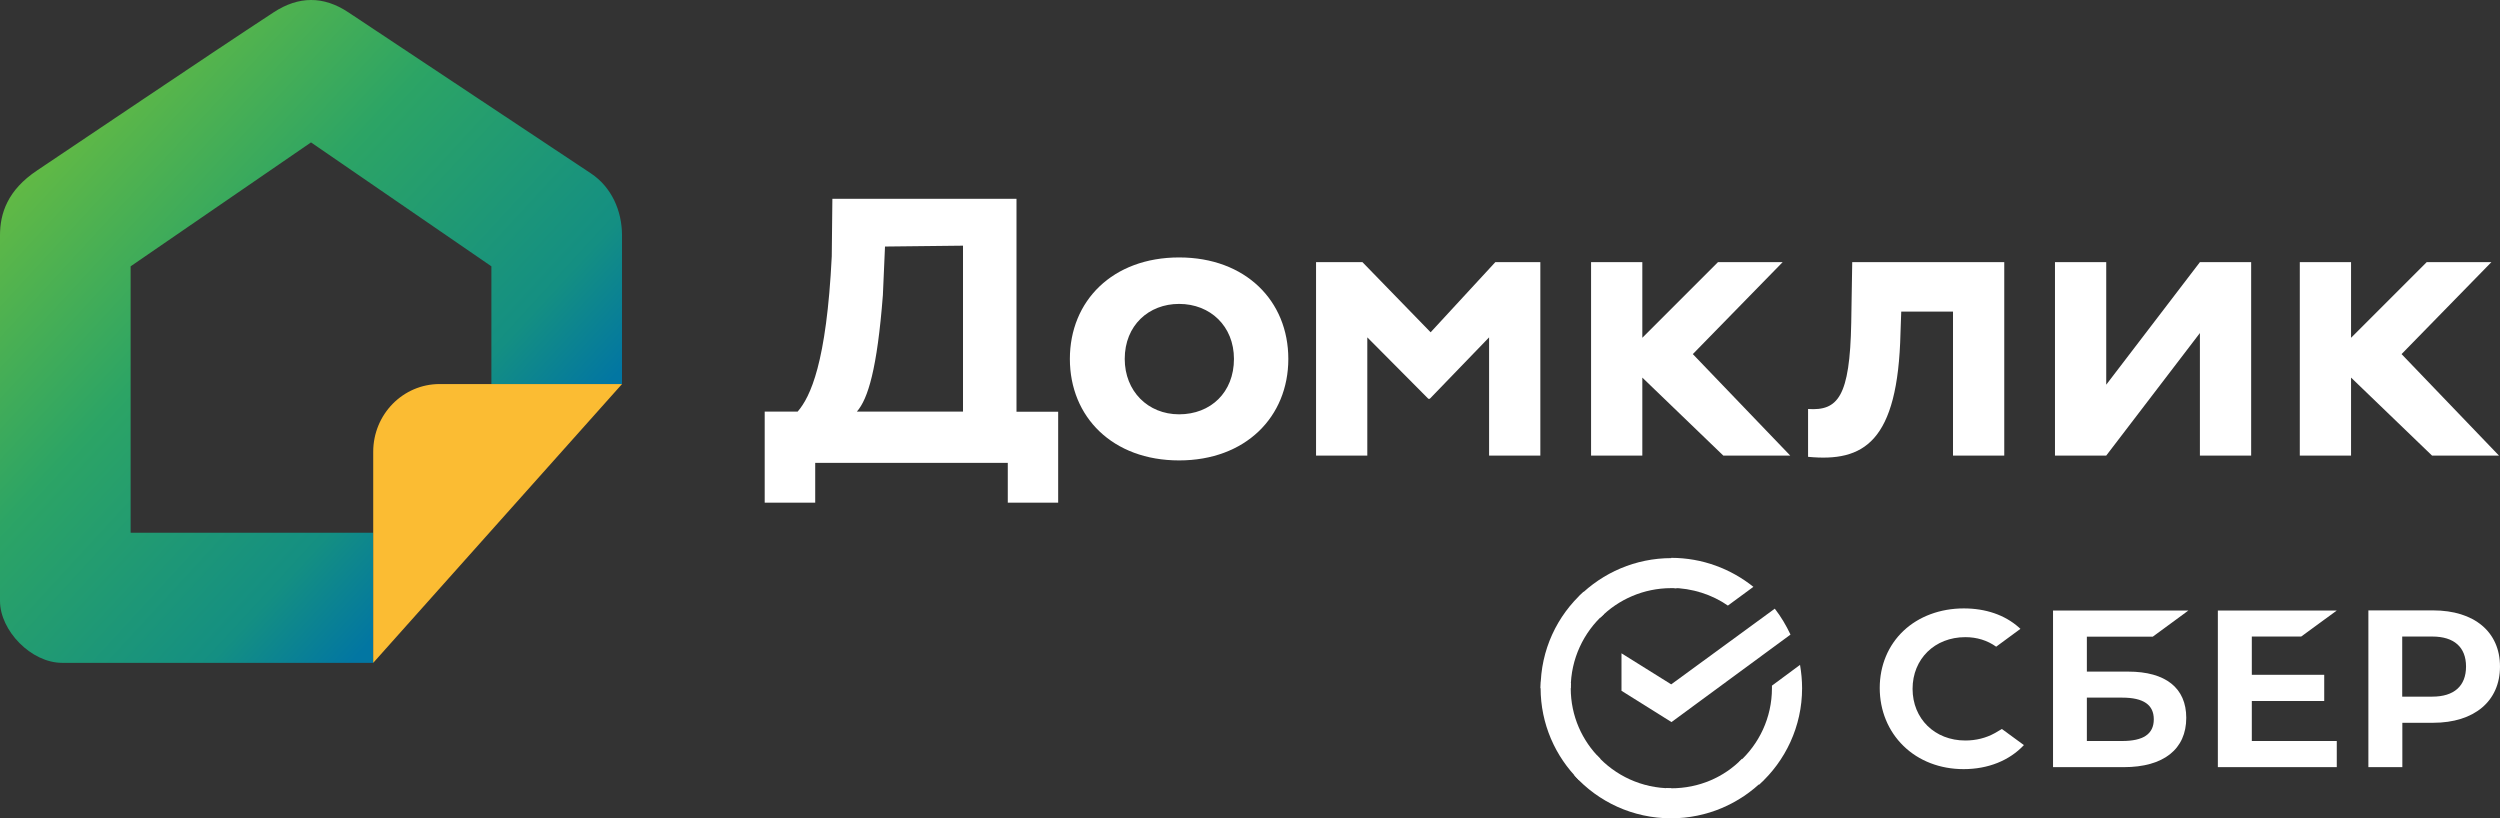
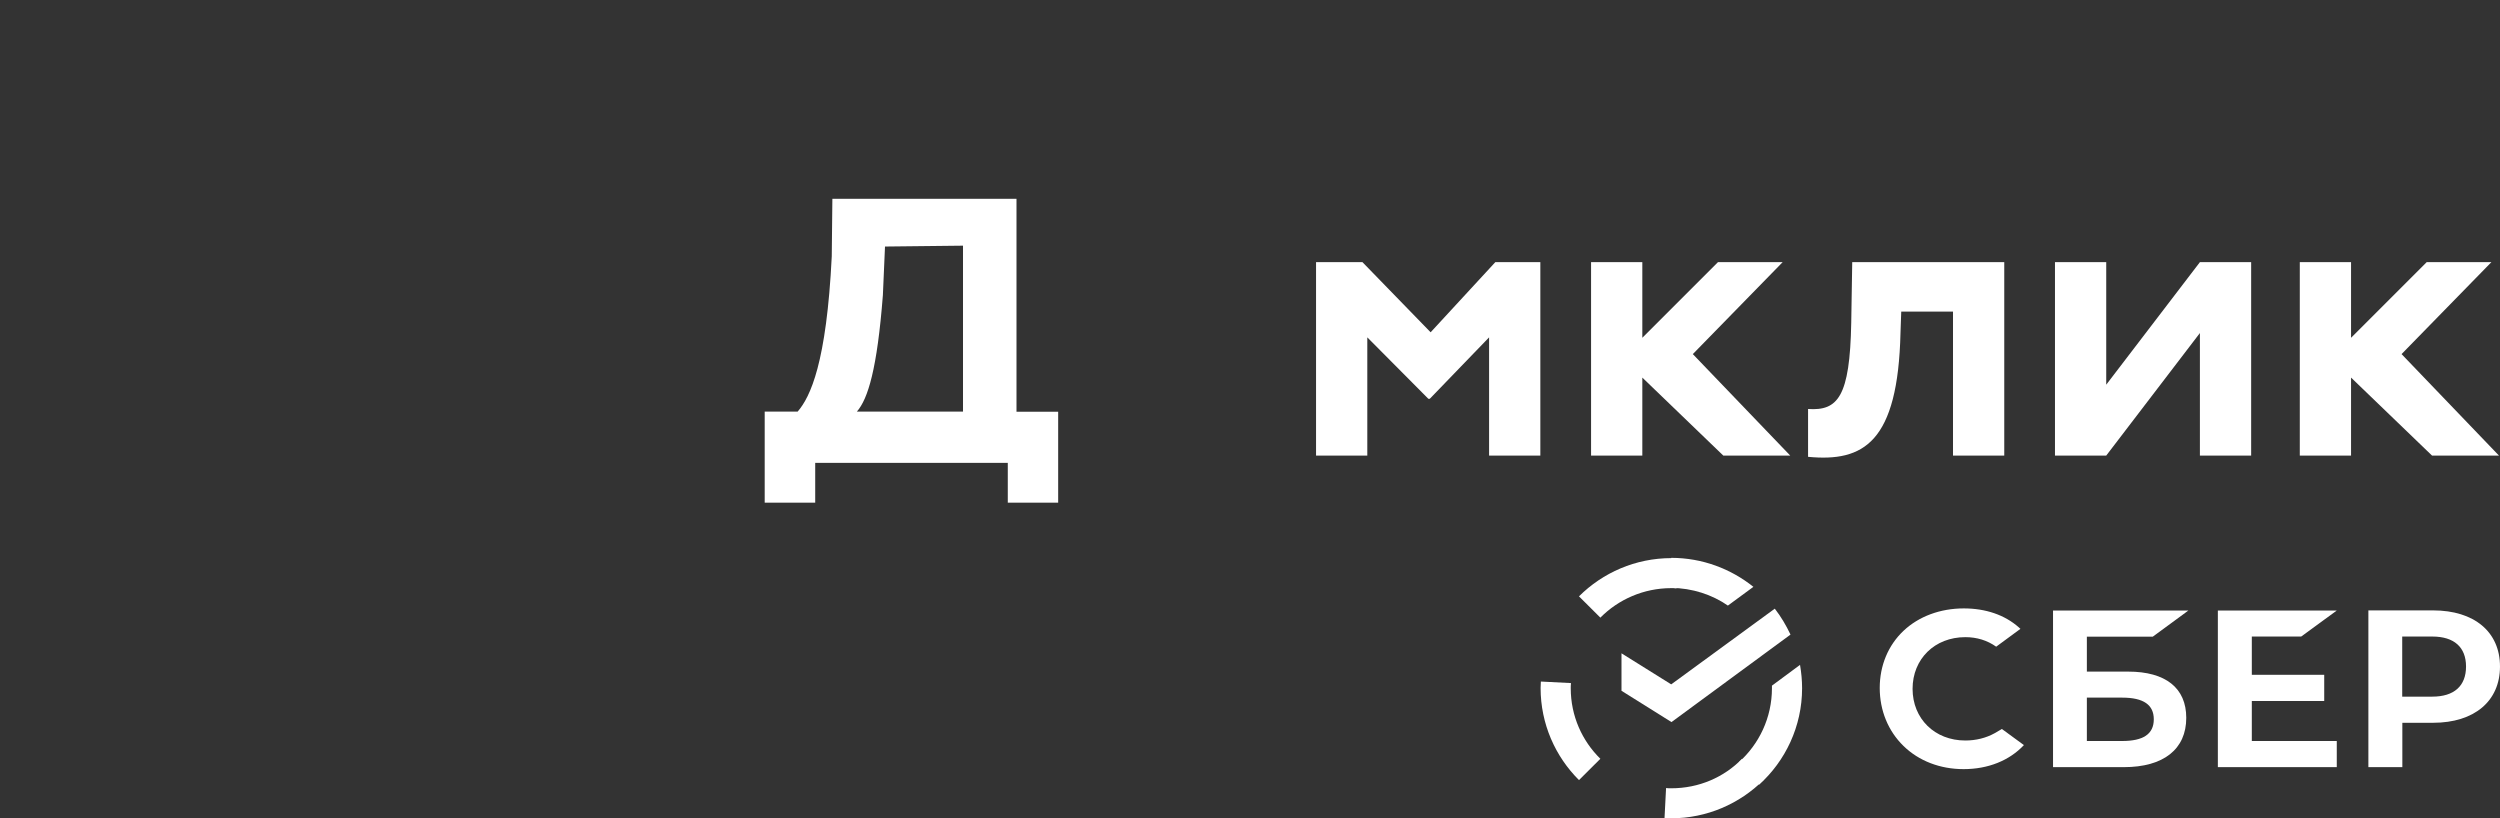
<svg xmlns="http://www.w3.org/2000/svg" width="333" height="109" viewBox="0 0 333 109" fill="none">
  <rect x="0" y="0" width="333" height="109" fill="#333333" stroke="none" />
  <g id="Group 1462984199">
    <g id="Group 3">
-       <path id="Vector 1" d="M8.285 88.291H49.711V70.961H17.399V35.474L41.426 18.968L65.453 35.474V51.154H82.852V31.348C82.852 28.046 81.434 24.904 78.71 23.095L46.397 1.638C43.083 -0.563 39.769 -0.529 36.455 1.638C27.617 7.415 8.948 20.041 4.971 22.682C0.994 25.323 0 28.437 0 31.348V80.039C0 84 4.143 88.291 8.285 88.291Z" fill="url(#paint0_linear_151_18390)" />
-       <path id="Vector" d="M49.712 88.292V60.182C49.712 55.193 53.669 51.155 58.557 51.155H82.853L49.712 88.292Z" fill="#FBBC33" />
-     </g>
+       </g>
    <g id="Group 270988393">
      <g id="Group 1">
        <path id="Vector_2" d="M101.875 54.824H106.25C107.94 52.86 110.094 48.337 110.79 34.142L110.873 26.484H135.397V54.84H140.948V66.955H134.237V61.657H108.586V66.955H101.858V54.824H101.875ZM114.137 54.824H128.272V32.723L117.882 32.839L117.6 39.309C116.838 49.162 115.612 53.14 114.137 54.824Z" fill="white" />
-         <path id="Vector_3" d="M157.056 34.291C165.904 34.291 171.605 40.068 171.605 47.809C171.605 55.534 165.904 61.327 157.056 61.327C148.207 61.327 142.507 55.55 142.507 47.809C142.507 40.068 148.207 34.291 157.056 34.291ZM157.056 55.187C161.265 55.187 164.363 52.266 164.363 47.809C164.363 43.452 161.215 40.481 157.056 40.481C153.013 40.481 149.814 43.336 149.814 47.809C149.814 52.1 152.897 55.187 157.056 55.187Z" fill="white" />
        <path id="Vector_4" d="M175.298 34.919H181.479L190.559 44.261L199.176 34.919H205.174V60.684H198.347V44.937L190.443 53.124H190.261L182.125 44.937V60.684H175.298V34.919Z" fill="white" />
        <path id="Vector_5" d="M306.333 34.919H313.16V60.684H306.333V34.919ZM319.888 47.166L332.862 60.684H323.947L310.459 47.694L323.235 34.919H331.852L319.888 47.166Z" fill="white" />
        <path id="Vector_6" d="M211.93 34.919H218.757V60.684H211.93V34.919ZM225.484 47.166L238.459 60.684H229.544L216.056 47.694L228.832 34.919H237.448L225.484 47.166Z" fill="white" />
        <path id="Vector_7" d="M260.123 41.504H253.246L253.147 44.294C252.815 58.967 248.209 61.558 240.835 60.849V54.477C244.795 54.742 246.403 52.893 246.585 42.99L246.717 34.919H266.967V60.684H260.14V41.504H260.123Z" fill="white" />
        <path id="Vector_8" d="M273.723 60.684V34.919H280.55V51.242L293.027 34.919H299.854V60.684H293.027V44.36L280.55 60.684H273.723Z" fill="white" />
      </g>
      <g id="Group 2">
        <path id="Vector_9" d="M306.52 84.787L311.259 81.321H295.418V102.184H311.259V98.701H299.942V93.37H309.586V89.887H299.942V84.787H306.52Z" fill="white" />
        <path id="Vector_10" d="M283.471 89.458H277.97V84.803H286.752L291.492 81.321H273.463V102.184H282.891C288.194 102.184 291.21 99.79 291.21 95.615C291.21 91.637 288.459 89.458 283.471 89.458ZM282.676 98.701H277.97V92.924H282.676C285.543 92.924 286.885 93.898 286.885 95.813C286.885 97.793 285.46 98.701 282.676 98.701Z" fill="white" />
        <path id="Vector_11" d="M324.084 81.304H315.468V102.184H319.992V96.275H324.084C329.586 96.275 332.999 93.386 332.999 88.781C332.999 84.176 329.586 81.304 324.084 81.304ZM323.985 92.792H319.975V84.787H323.985C326.885 84.787 328.476 86.206 328.476 88.781C328.476 91.373 326.885 92.792 323.985 92.792Z" fill="white" />
        <path id="Vector_12" d="M265.691 97.661C264.531 98.305 263.189 98.635 261.78 98.635C257.704 98.635 254.755 95.73 254.755 91.752C254.755 87.774 257.704 84.869 261.78 84.869C263.321 84.869 264.713 85.299 265.89 86.14L269.121 83.763L268.906 83.565C267.017 81.898 264.481 81.04 261.582 81.04C258.45 81.04 255.6 82.096 253.561 84.011C251.507 85.942 250.38 88.649 250.38 91.637C250.38 94.641 251.507 97.38 253.545 99.361C255.583 101.358 258.433 102.448 261.548 102.448C264.813 102.448 267.646 101.309 269.585 99.246C268.094 98.156 266.652 97.1 266.652 97.1L265.691 97.661Z" fill="white" />
        <g id="Layer 1 2">
          <g id="ÐÑÑÐ³">
            <path id="Vector_13" d="M236.402 81.074C237.225 82.133 237.912 83.296 238.495 84.526L222.641 96.182L215.983 92.012V87.021L222.606 91.157L236.402 81.074Z" fill="white" />
            <path id="Vector_14" d="M209.223 91.671C209.223 91.431 209.223 91.226 209.257 90.987L205.242 90.782C205.242 91.055 205.208 91.363 205.208 91.636C205.208 96.422 207.164 100.763 210.321 103.908L213.169 101.07C210.733 98.678 209.223 95.362 209.223 91.671Z" fill="white" />
            <path id="Vector_15" d="M222.606 78.34C222.846 78.34 223.052 78.34 223.292 78.374L223.498 74.374C223.223 74.374 222.914 74.34 222.64 74.34C217.836 74.34 213.477 76.289 210.32 79.433L213.169 82.27C215.571 79.844 218.934 78.34 222.606 78.34Z" fill="white" />
            <path id="Vector_16" d="M222.606 105C222.366 105 222.16 105 221.92 104.966L221.714 108.965C221.988 108.965 222.297 108.999 222.572 108.999C227.376 108.999 231.734 107.051 234.891 103.906L232.043 101.069C229.641 103.53 226.312 105 222.606 105Z" fill="white" />
            <path id="Vector_17" d="M230.155 80.663L233.552 78.168C230.567 75.775 226.758 74.306 222.605 74.306V78.305C225.419 78.339 228.027 79.194 230.155 80.663Z" fill="white" />
            <path id="Vector_18" d="M240.039 91.67C240.039 90.611 239.936 89.585 239.764 88.56L236.023 91.328C236.023 91.431 236.023 91.568 236.023 91.67C236.023 95.601 234.308 99.122 231.597 101.549L234.308 104.522C237.808 101.378 240.039 96.763 240.039 91.67Z" fill="white" />
-             <path id="Vector_19" d="M222.608 105.001C218.662 105.001 215.127 103.292 212.691 100.591L209.705 103.292C212.897 106.812 217.495 109 222.608 109V105.001Z" fill="white" />
-             <path id="Vector_20" d="M213.65 81.791L210.939 78.817C207.404 81.996 205.208 86.577 205.208 91.67H209.223C209.223 87.773 210.939 84.218 213.65 81.791Z" fill="white" />
          </g>
        </g>
      </g>
    </g>
  </g>
  <defs>
    <linearGradient id="paint0_linear_151_18390" x1="1.848" y1="17.34" x2="61.56" y2="72.281" gradientUnits="userSpaceOnUse">
      <stop stop-color="#6BBD3F" />
      <stop offset="0.427" stop-color="#2CA465" />
      <stop offset="0.828" stop-color="#148F82" />
      <stop offset="1" stop-color="#0276A2" />
    </linearGradient>
  </defs>
</svg>